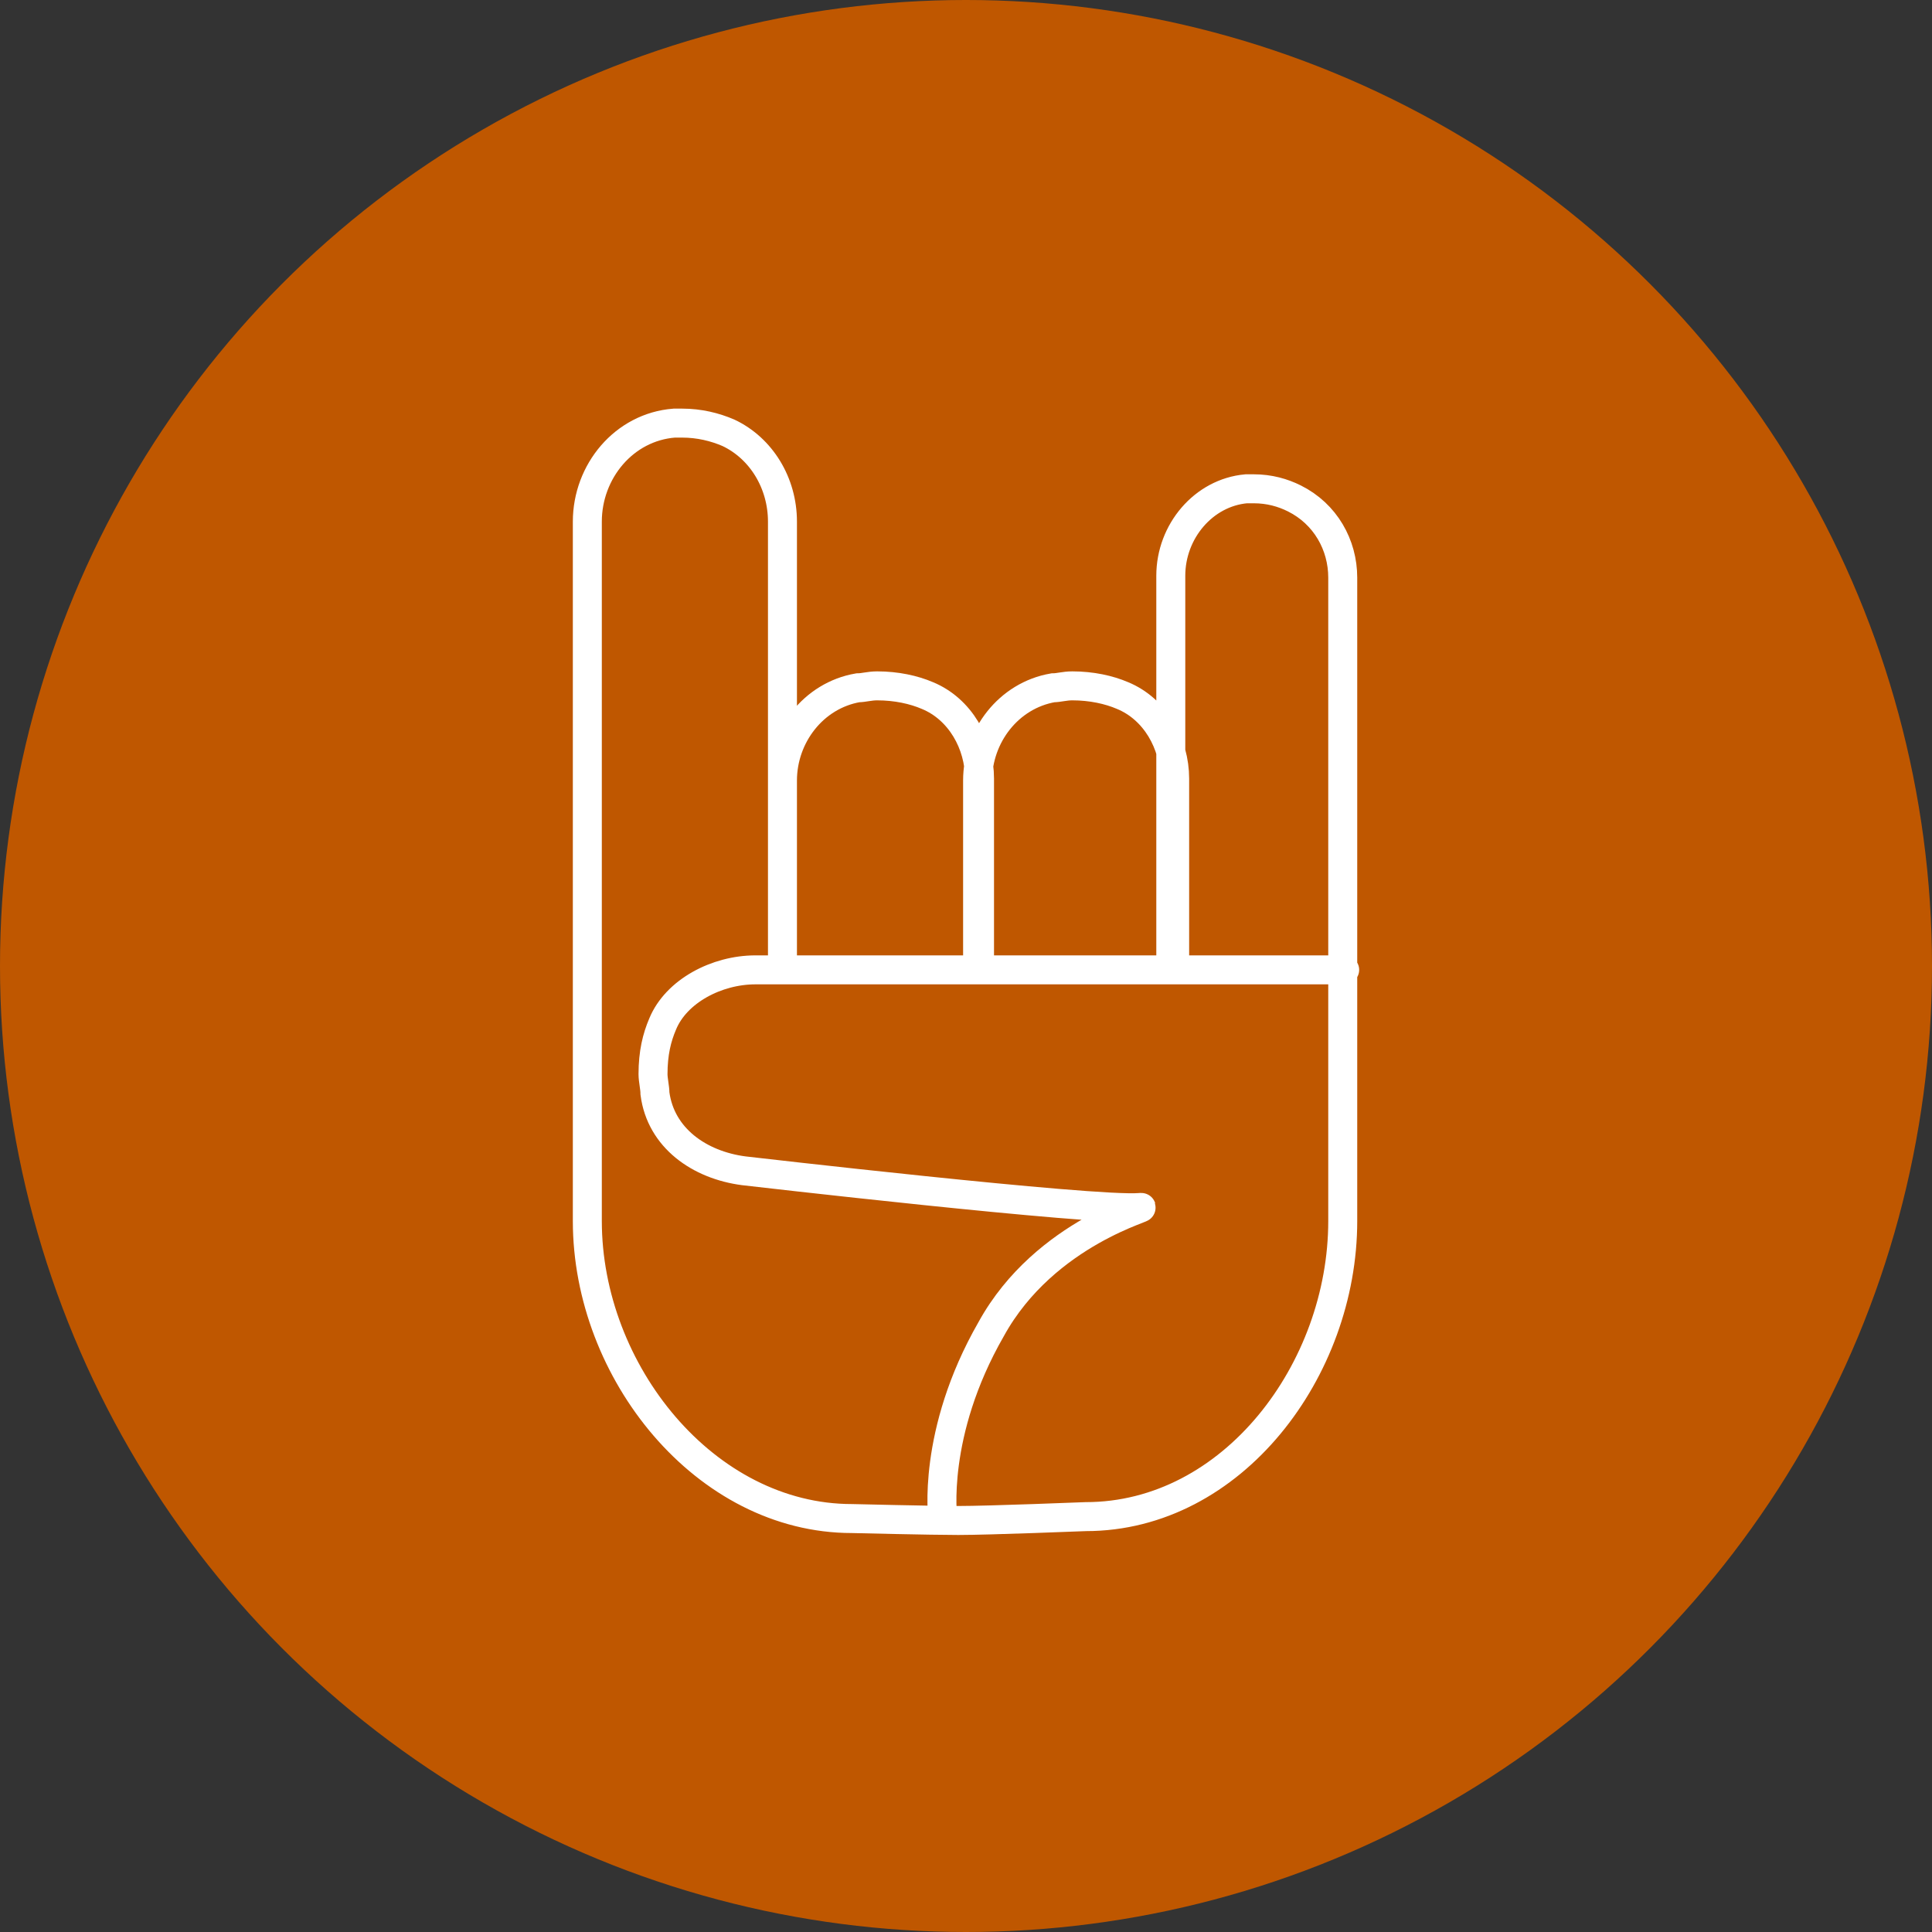
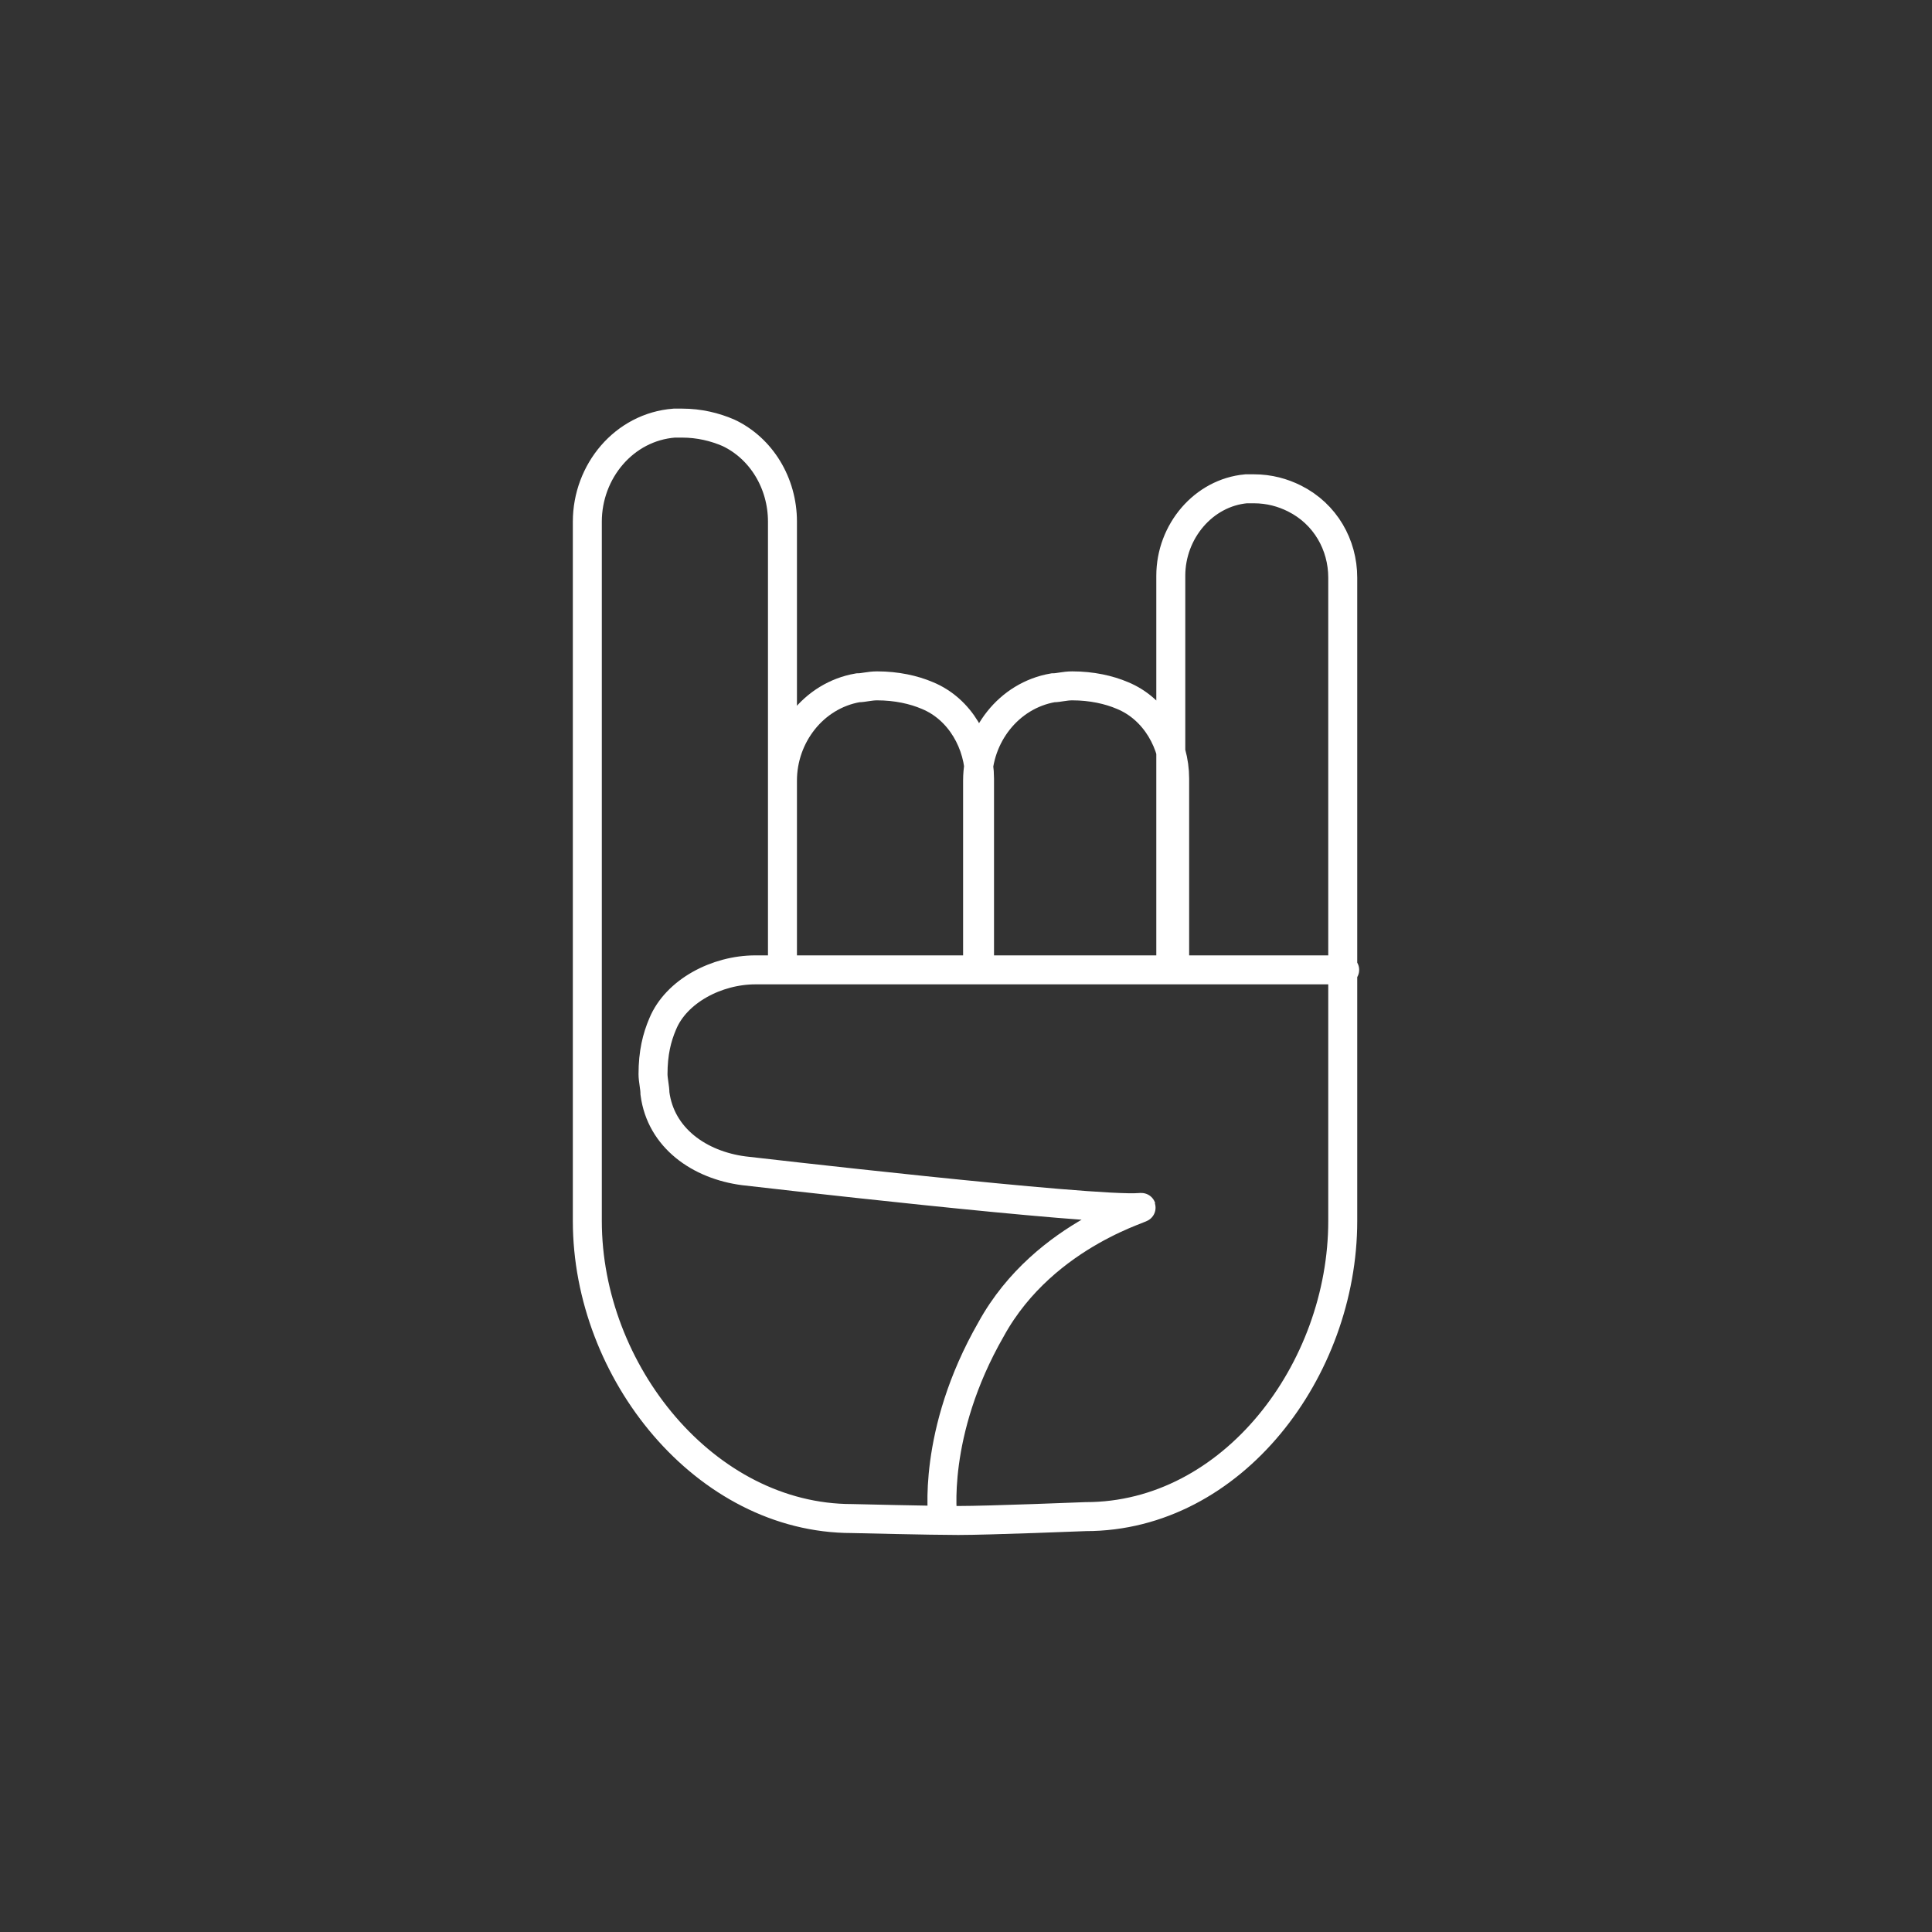
<svg xmlns="http://www.w3.org/2000/svg" version="1.1" id="Layer_1" x="0px" y="0px" viewBox="0 0 100 100" style="enable-background:new 0 0 100 100;" xml:space="preserve">
  <rect x="0" y="0" width="100" height="100" fill="#333333" stroke="none" />
  <style type="text/css">
	.st0{fill:#BF5700;}
	.st1{fill:none;stroke:#FFFFFF;stroke-width:1.5;stroke-linecap:round;stroke-miterlimit:10;}
</style>
-   <circle class="st0" cx="50" cy="50" r="50" />
  <path class="st1" d="M48.8,78.6c0,0-0.6-4.4,2.5-9.8c2.8-5.1,8.5-6.4,7.7-6.3c-2.4,0.2-20.5-1.9-20.5-1.9c-2.3-0.3-4.3-1.7-4.6-4  c0-0.3-0.1-0.7-0.1-1c0-1.1,0.2-1.9,0.5-2.6c0.7-1.7,2.8-2.8,4.8-2.8h30.5 M40.5,50.1V27c0-2-1.1-3.8-2.8-4.6  c-0.7-0.3-1.5-0.5-2.4-0.5c-0.1,0-0.3,0-0.4,0c-2.6,0.2-4.5,2.5-4.5,5.1v36.2c0,7.8,6.1,15.4,13.7,15.4c0,0,4.1,0.1,5.5,0.1  c1.6,0,6.6-0.2,6.6-0.2c7.6,0,13.3-7.6,13.3-15.3V29.9c0-1.7-0.9-3.3-2.5-4.1c-0.6-0.3-1.3-0.5-2.1-0.5c-0.1,0-0.2,0-0.4,0  c-2.2,0.2-3.9,2.2-3.9,4.5v20.3 M50.6,50.1v-9.7c0-2.3,1.6-4.4,3.9-4.8c0.3,0,0.6-0.1,1-0.1c1,0,1.9,0.2,2.6,0.5  c1.7,0.7,2.7,2.5,2.7,4.3V50 M40.5,50.1v-9.7c0-2.3,1.6-4.4,3.9-4.8c0.3,0,0.6-0.1,1-0.1c1,0,1.9,0.2,2.6,0.5  c1.7,0.7,2.7,2.5,2.7,4.3V50" />
</svg>